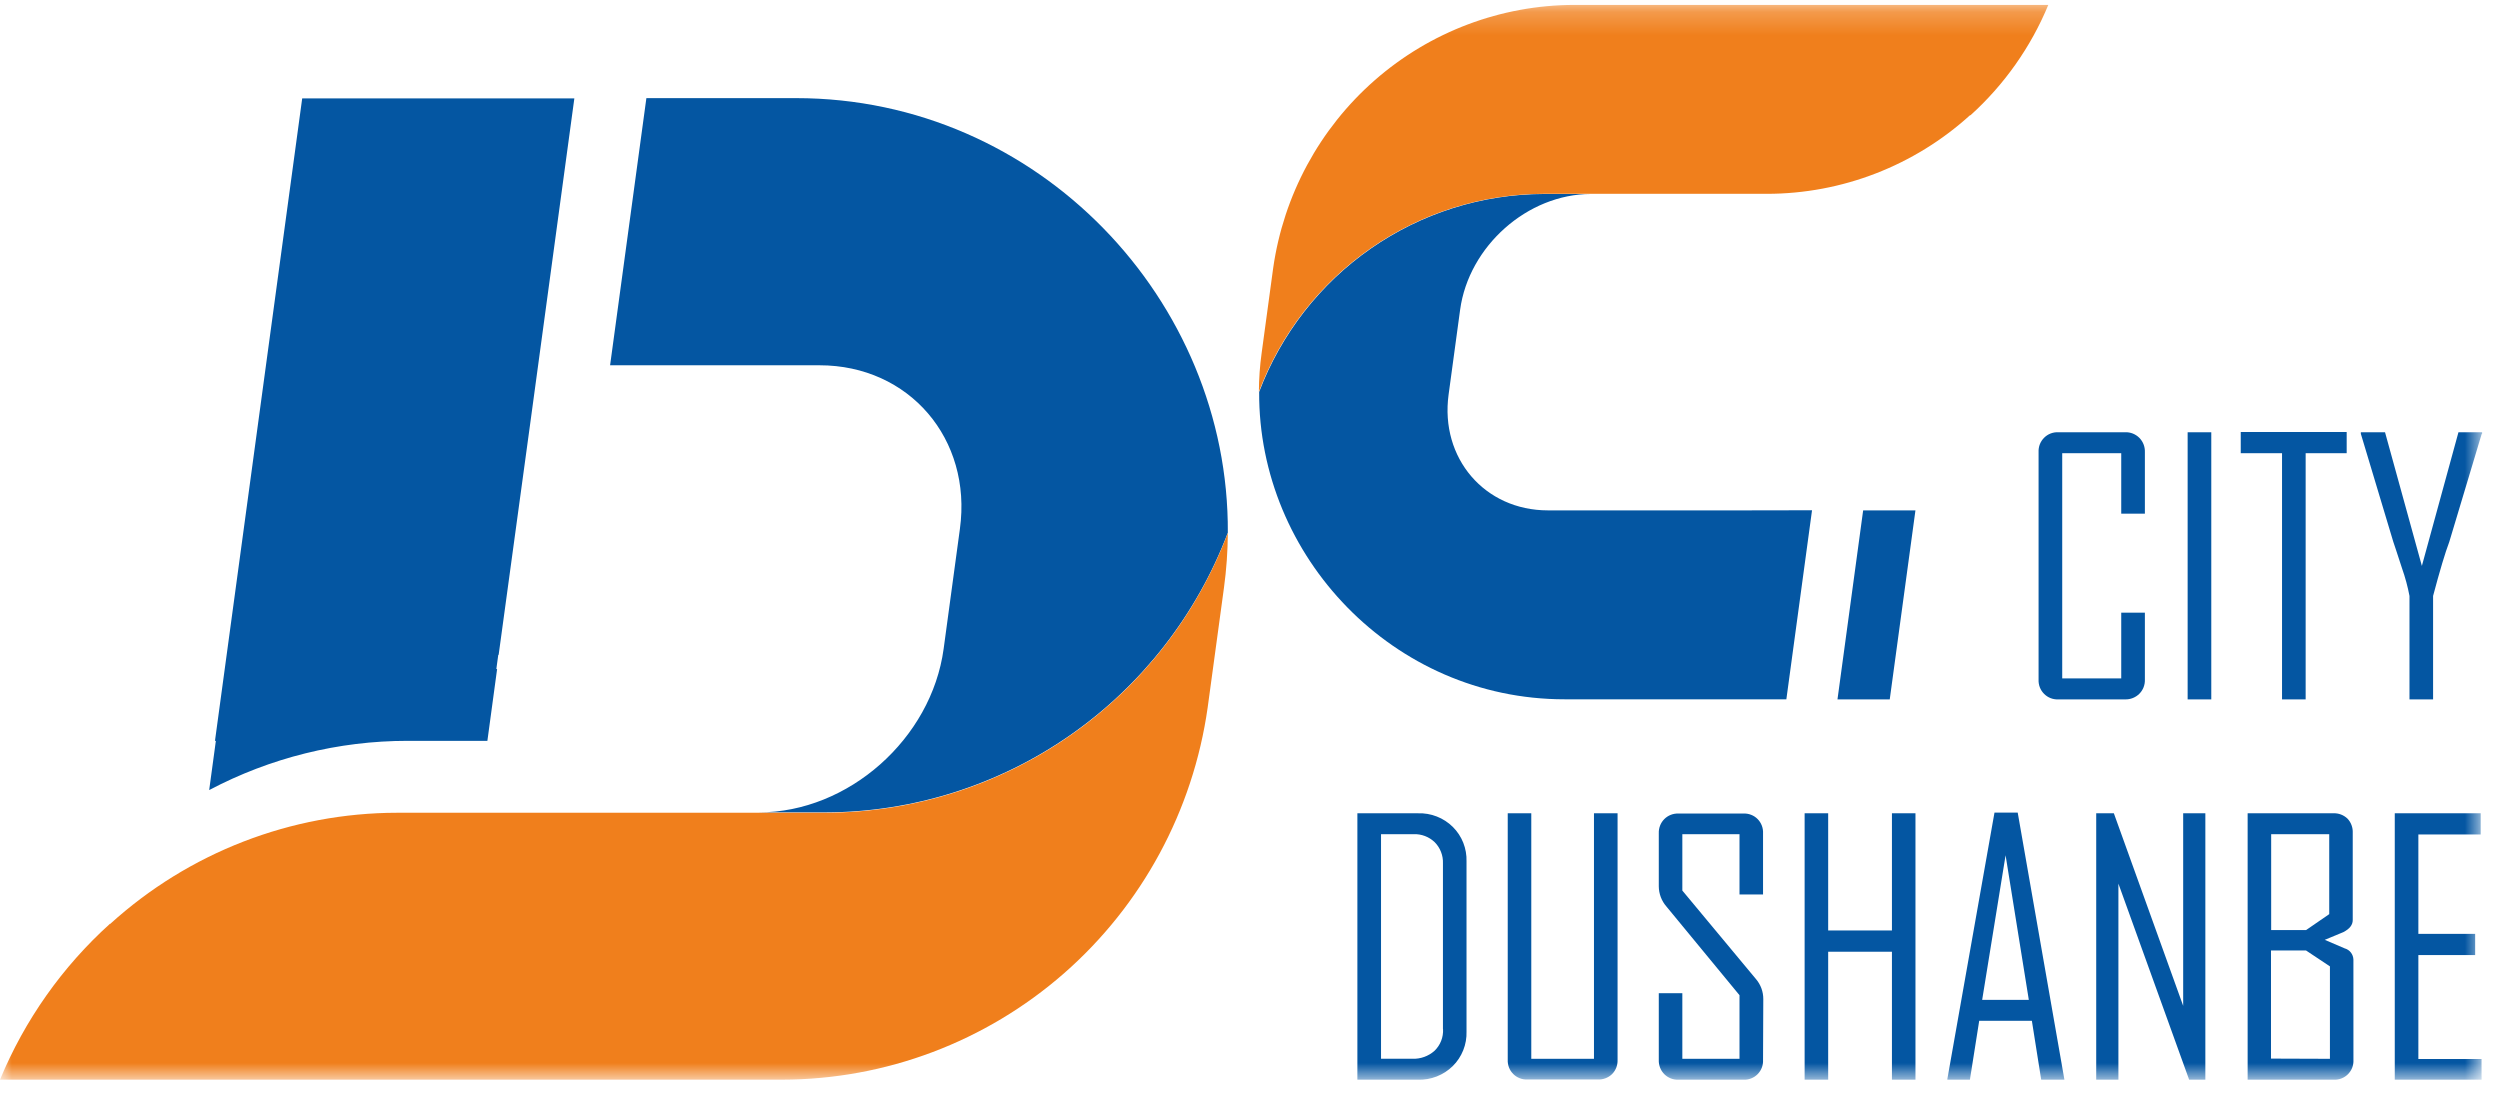
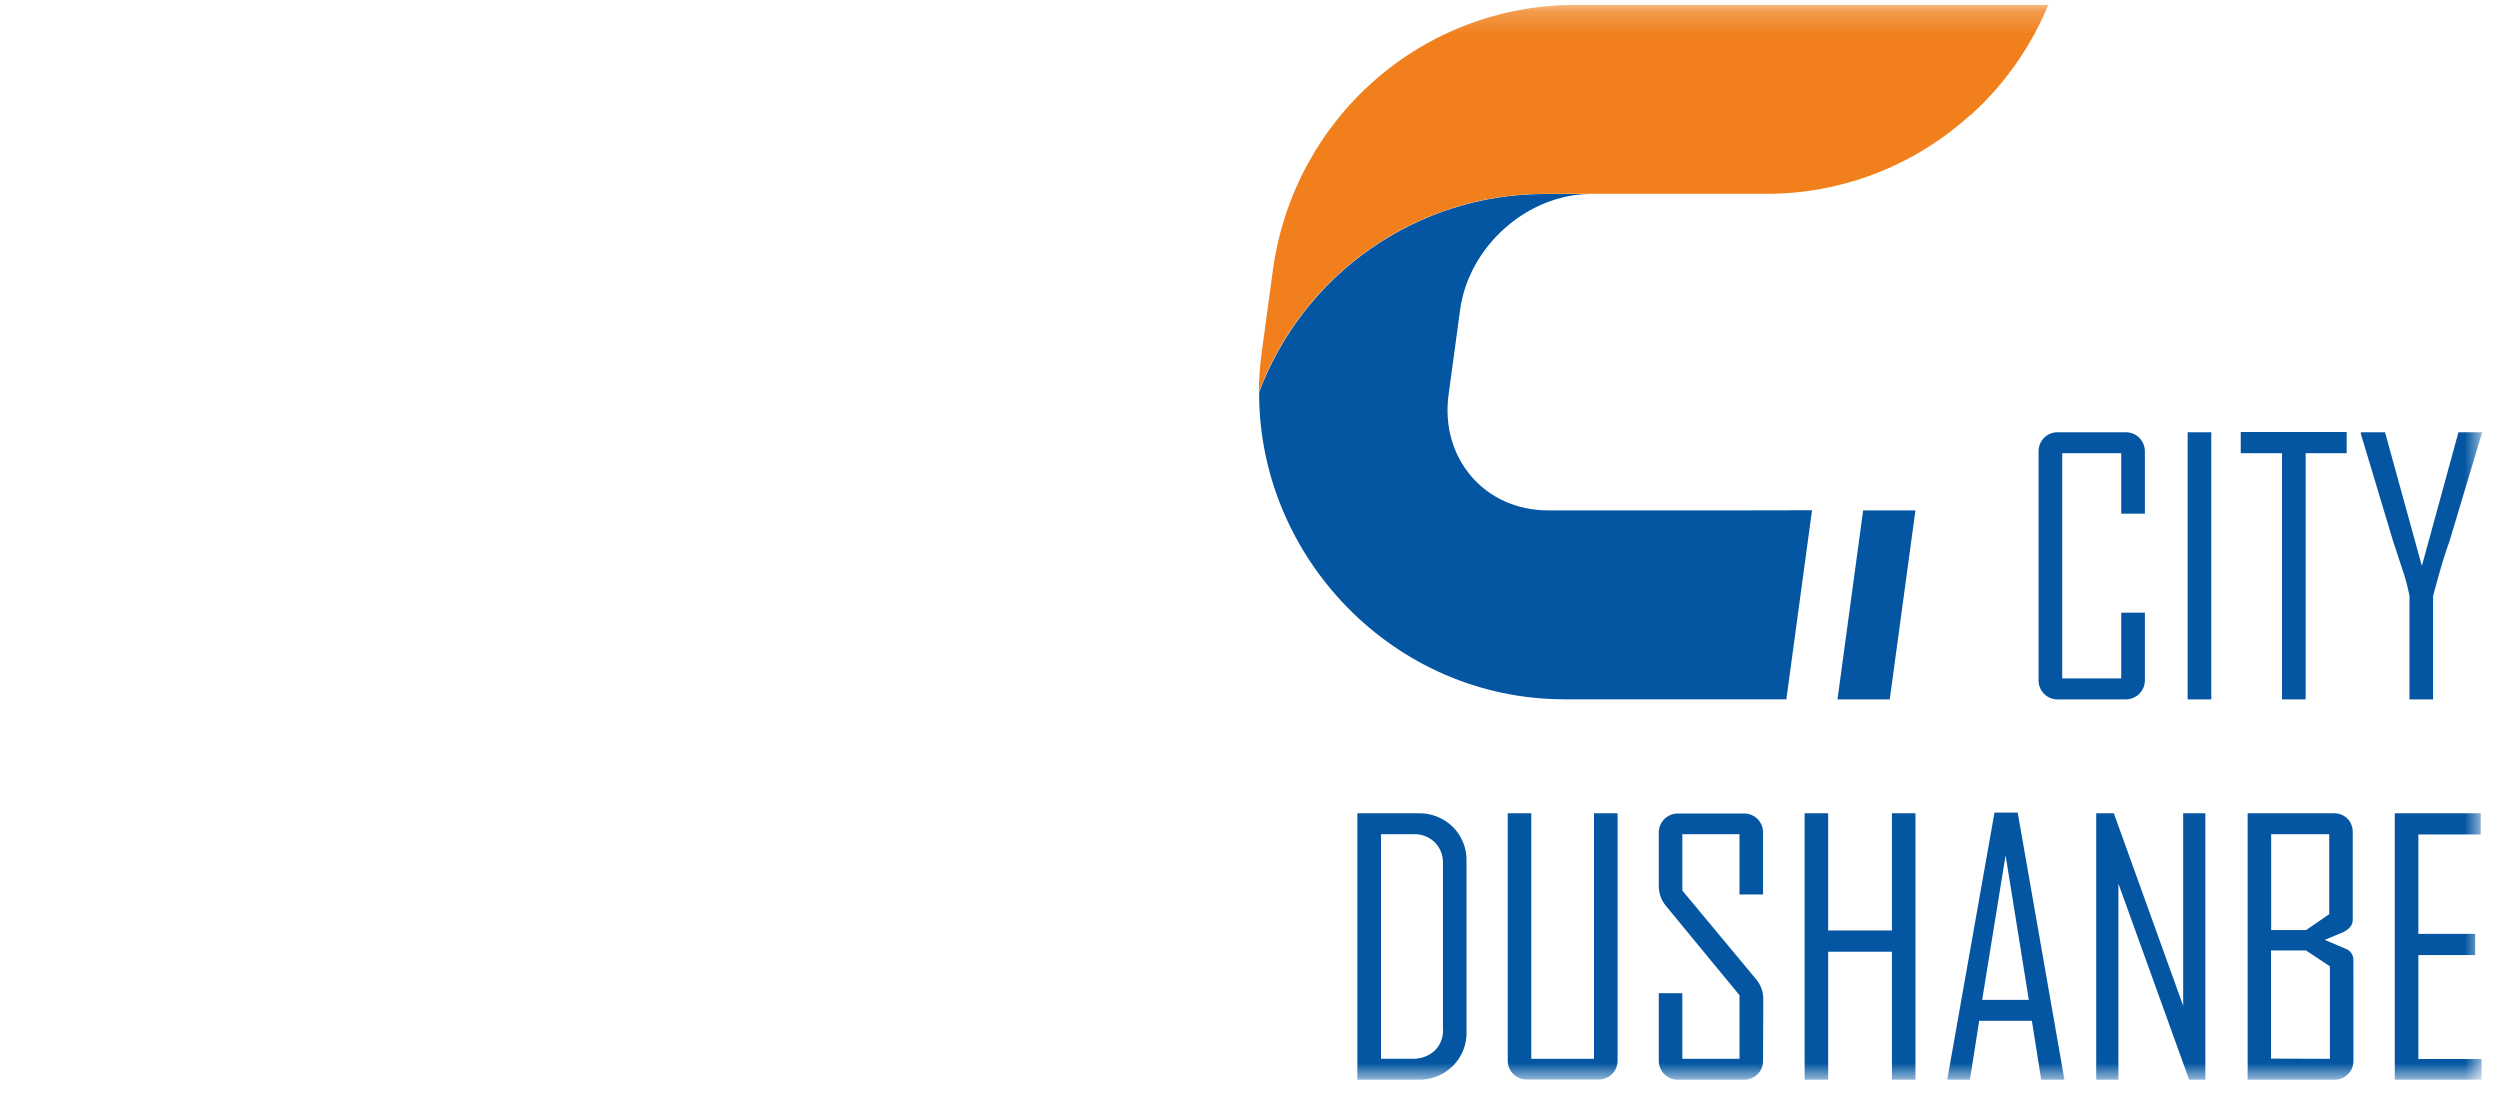
<svg xmlns="http://www.w3.org/2000/svg" width="107" height="47" viewBox="0 0 107 47" fill="none">
  <mask id="mask0_38_237" style="mask-type:luminance" maskUnits="userSpaceOnUse" x="0" y="0" width="107" height="47">
    <path d="M106.218 0.21H0V46.21H106.218V0.21Z" fill="white" />
  </mask>
  <g mask="url(#mask0_38_237)">
-     <path fill-rule="evenodd" clip-rule="evenodd" d="M21.326 28.027H21.342L22.694 18.12L24.582 4.212H12.934L9.701 28.027L9.201 31.708H9.239L8.953 33.815C11.574 32.431 14.49 31.707 17.45 31.708H20.86L21.276 28.637H21.243L21.326 28.027ZM26.112 15.634H35.078C38.909 15.634 41.613 18.784 41.084 22.636L40.388 27.768C39.865 31.624 36.307 34.77 32.48 34.77H35.342C39.077 34.759 42.72 33.609 45.792 31.472C48.864 29.335 51.221 26.311 52.551 22.799C52.608 12.846 44.439 4.2 34.074 4.2H27.665L26.112 15.634Z" fill="#0456A2" />
-     <path fill-rule="evenodd" clip-rule="evenodd" d="M4.71 39.535C2.665 41.379 1.056 43.66 0 46.21H33.481C37.911 46.202 42.19 44.587 45.534 41.663C48.878 38.737 51.063 34.698 51.688 30.283L52.385 25.16C52.491 24.383 52.547 23.599 52.551 22.814C51.221 26.326 48.864 29.35 45.792 31.487C42.72 33.624 39.077 34.774 35.342 34.786H16.997C12.458 34.791 8.08 36.488 4.71 39.549" fill="#F07F1C" />
    <path fill-rule="evenodd" clip-rule="evenodd" d="M74.784 21.844H66.25C63.546 21.844 61.63 19.612 62 16.888L62.493 13.259C62.863 10.537 65.38 8.303 68.089 8.303H66.061C63.419 8.312 60.843 9.127 58.671 10.639C56.499 12.151 54.833 14.29 53.892 16.775C53.852 23.817 59.632 29.93 66.962 29.93H76.456L77.555 21.839L74.784 21.844ZM78.644 29.934H80.881L81.981 21.844H79.743L78.644 29.934Z" fill="#0456A2" />
    <path fill-rule="evenodd" clip-rule="evenodd" d="M84.335 4.935C85.781 3.629 86.92 2.015 87.667 0.21H67.376C64.241 0.216 61.213 1.358 58.846 3.428C56.48 5.498 54.934 8.357 54.491 11.481L53.998 15.11C53.922 15.659 53.883 16.213 53.88 16.768C54.821 14.284 56.487 12.144 58.659 10.632C60.831 9.12 63.408 8.305 66.049 8.296H75.623C78.836 8.294 81.933 7.095 84.319 4.93" fill="#F07F1C" />
    <path d="M91.801 29.086C91.805 29.198 91.786 29.311 91.745 29.416C91.704 29.521 91.641 29.616 91.561 29.696C91.482 29.774 91.388 29.835 91.284 29.876C91.18 29.917 91.07 29.937 90.958 29.934H88.094C87.982 29.939 87.87 29.921 87.765 29.88C87.661 29.839 87.566 29.777 87.487 29.697C87.407 29.617 87.345 29.522 87.304 29.416C87.264 29.311 87.246 29.198 87.251 29.086V19.349C87.246 19.236 87.264 19.123 87.304 19.018C87.345 18.913 87.407 18.817 87.487 18.737C87.566 18.657 87.661 18.595 87.765 18.554C87.87 18.514 87.982 18.495 88.094 18.5H90.958C91.07 18.496 91.181 18.515 91.285 18.556C91.389 18.598 91.484 18.66 91.563 18.739C91.642 18.819 91.704 18.914 91.745 19.019C91.786 19.124 91.805 19.236 91.801 19.349V21.984H90.789V19.398H88.263V29.036H90.789V26.223H91.801V29.086ZM94.643 29.934H93.631V18.5H94.643V29.934ZM100.438 19.398H98.682V29.934H97.671V19.398H95.904V18.491H100.438V19.398ZM106.218 18.566L104.83 23.189C104.654 23.653 104.423 24.425 104.136 25.506V29.934H103.126V25.506C103.051 25.109 102.945 24.718 102.811 24.336C102.586 23.635 102.453 23.254 102.433 23.189L101.044 18.566V18.5H102.079L103.656 24.221L105.222 18.5H106.234V18.566" fill="#0456A2" />
    <path d="M62.767 44.149C62.776 44.423 62.728 44.697 62.626 44.952C62.524 45.207 62.371 45.438 62.177 45.63C61.98 45.823 61.747 45.973 61.491 46.073C61.235 46.173 60.961 46.22 60.687 46.211H58.096V34.809H60.687C60.962 34.799 61.237 34.845 61.494 34.946C61.751 35.046 61.984 35.197 62.181 35.392C62.375 35.584 62.527 35.815 62.628 36.069C62.728 36.324 62.776 36.597 62.767 36.87V44.149ZM61.758 44.047V36.954C61.765 36.787 61.737 36.62 61.676 36.464C61.616 36.307 61.524 36.166 61.406 36.047C61.286 35.932 61.145 35.842 60.99 35.783C60.835 35.724 60.67 35.696 60.505 35.703H59.108V45.315H60.446C60.795 45.329 61.136 45.207 61.397 44.975C61.521 44.855 61.618 44.711 61.681 44.55C61.744 44.389 61.772 44.217 61.762 44.045L61.758 44.047ZM69.232 45.365C69.236 45.477 69.217 45.59 69.176 45.695C69.135 45.8 69.073 45.895 68.993 45.975C68.913 46.052 68.819 46.111 68.715 46.15C68.612 46.189 68.502 46.207 68.391 46.202H65.372C65.26 46.207 65.148 46.189 65.044 46.148C64.939 46.108 64.845 46.046 64.766 45.966C64.686 45.886 64.624 45.791 64.584 45.686C64.544 45.581 64.526 45.468 64.531 45.356V34.809H65.539V45.317H68.222V34.809H69.232V45.365ZM75.458 45.365C75.464 45.477 75.446 45.59 75.406 45.695C75.366 45.801 75.304 45.896 75.225 45.976C75.146 46.056 75.051 46.118 74.946 46.158C74.841 46.199 74.73 46.217 74.618 46.211H71.837C71.725 46.215 71.614 46.197 71.51 46.156C71.406 46.115 71.311 46.053 71.232 45.974C71.153 45.894 71.091 45.799 71.051 45.694C71.01 45.589 70.992 45.477 70.996 45.365V42.509H72.004V45.317H74.451V42.595L71.321 38.796C71.113 38.558 70.998 38.252 70.996 37.934V35.666C70.992 35.554 71.01 35.442 71.051 35.337C71.091 35.232 71.153 35.137 71.232 35.057C71.311 34.978 71.406 34.916 71.51 34.875C71.614 34.834 71.725 34.815 71.837 34.82H74.618C74.73 34.814 74.841 34.832 74.946 34.873C75.051 34.913 75.146 34.975 75.225 35.055C75.304 35.135 75.366 35.23 75.406 35.336C75.446 35.441 75.464 35.553 75.458 35.666V38.284H74.451V35.705H72.004V38.116L75.159 41.908C75.36 42.145 75.47 42.447 75.469 42.759L75.458 45.365ZM81.982 46.211H80.975V40.733H78.246V46.211H77.238V34.809H78.246V39.824H80.975V34.809H81.982V46.211ZM88.357 46.211H87.363L86.964 43.689H84.71L84.312 46.211H83.347V46.181L85.364 34.779H86.358L88.357 46.211ZM86.833 42.793L85.839 36.605L84.837 42.793H86.833ZM94.389 46.211H93.695L90.668 37.819V46.211H89.718V34.809H90.473L93.44 43.049V34.809H94.389V46.211ZM100.727 45.365C100.733 45.477 100.715 45.59 100.675 45.695C100.635 45.8 100.573 45.895 100.494 45.975C100.415 46.055 100.319 46.117 100.216 46.157C100.111 46.198 99.999 46.216 99.887 46.211H96.199V34.809H99.864C99.976 34.803 100.087 34.821 100.191 34.86C100.295 34.899 100.39 34.959 100.471 35.036C100.548 35.116 100.608 35.212 100.646 35.317C100.685 35.422 100.702 35.534 100.697 35.646V39.379C100.697 39.586 100.564 39.758 100.293 39.896L99.5 40.225L100.351 40.59C100.457 40.619 100.55 40.681 100.618 40.768C100.685 40.855 100.723 40.961 100.726 41.071L100.727 45.365ZM99.691 39.125V35.705H97.206V39.808H98.699L99.691 39.125ZM99.721 45.317V41.361L98.699 40.681H97.199V45.308L99.721 45.317ZM106.212 46.211H102.496V34.809H106.174V35.716H103.506V39.969H105.937V40.876H103.506V45.324H106.21L106.212 46.211Z" fill="#0456A2" />
  </g>
</svg>